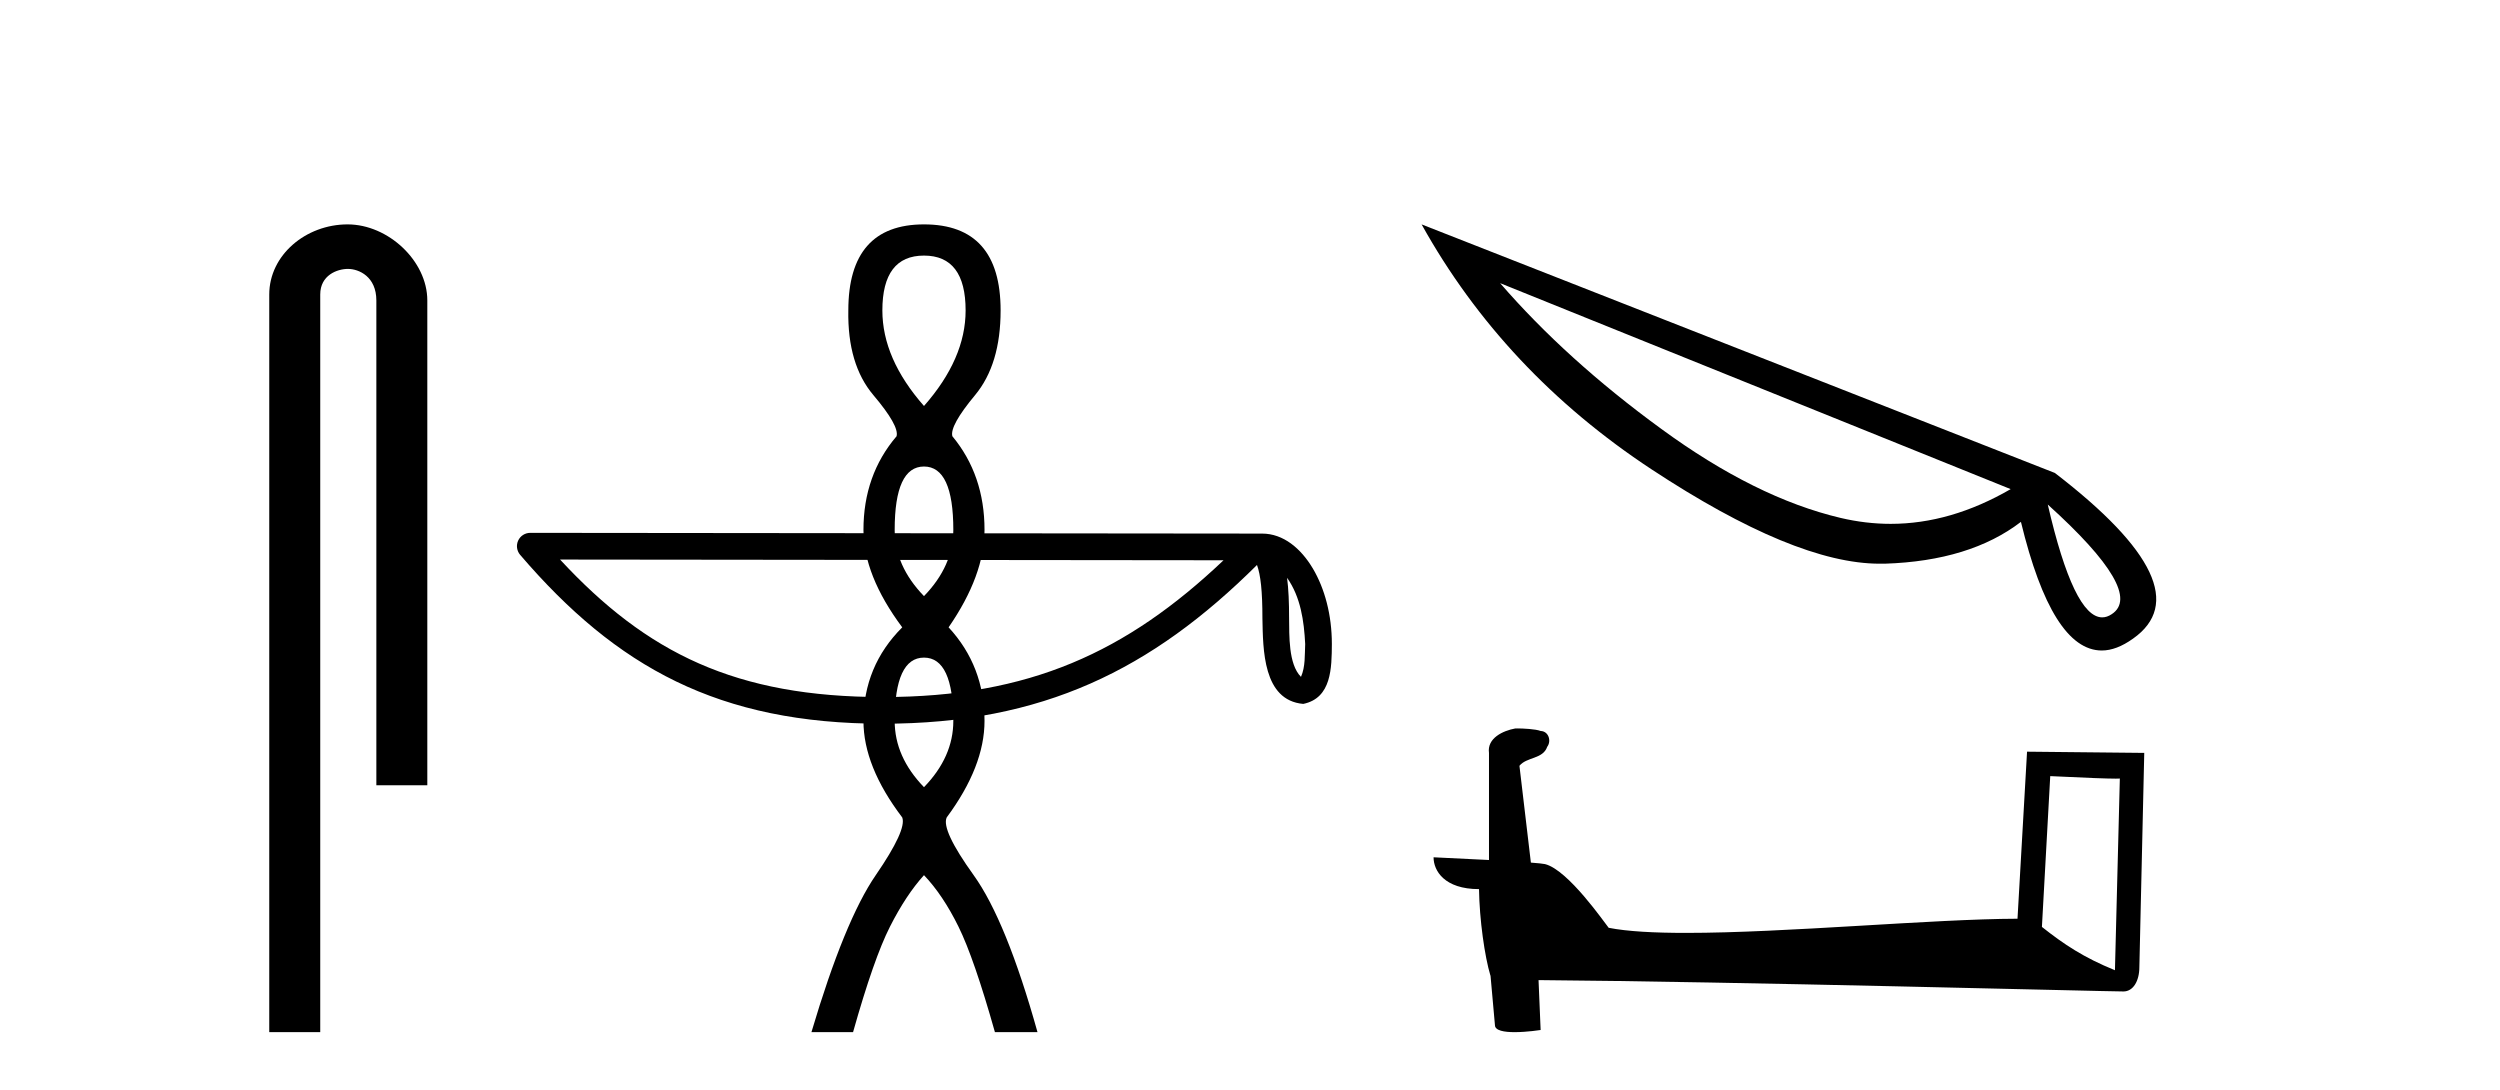
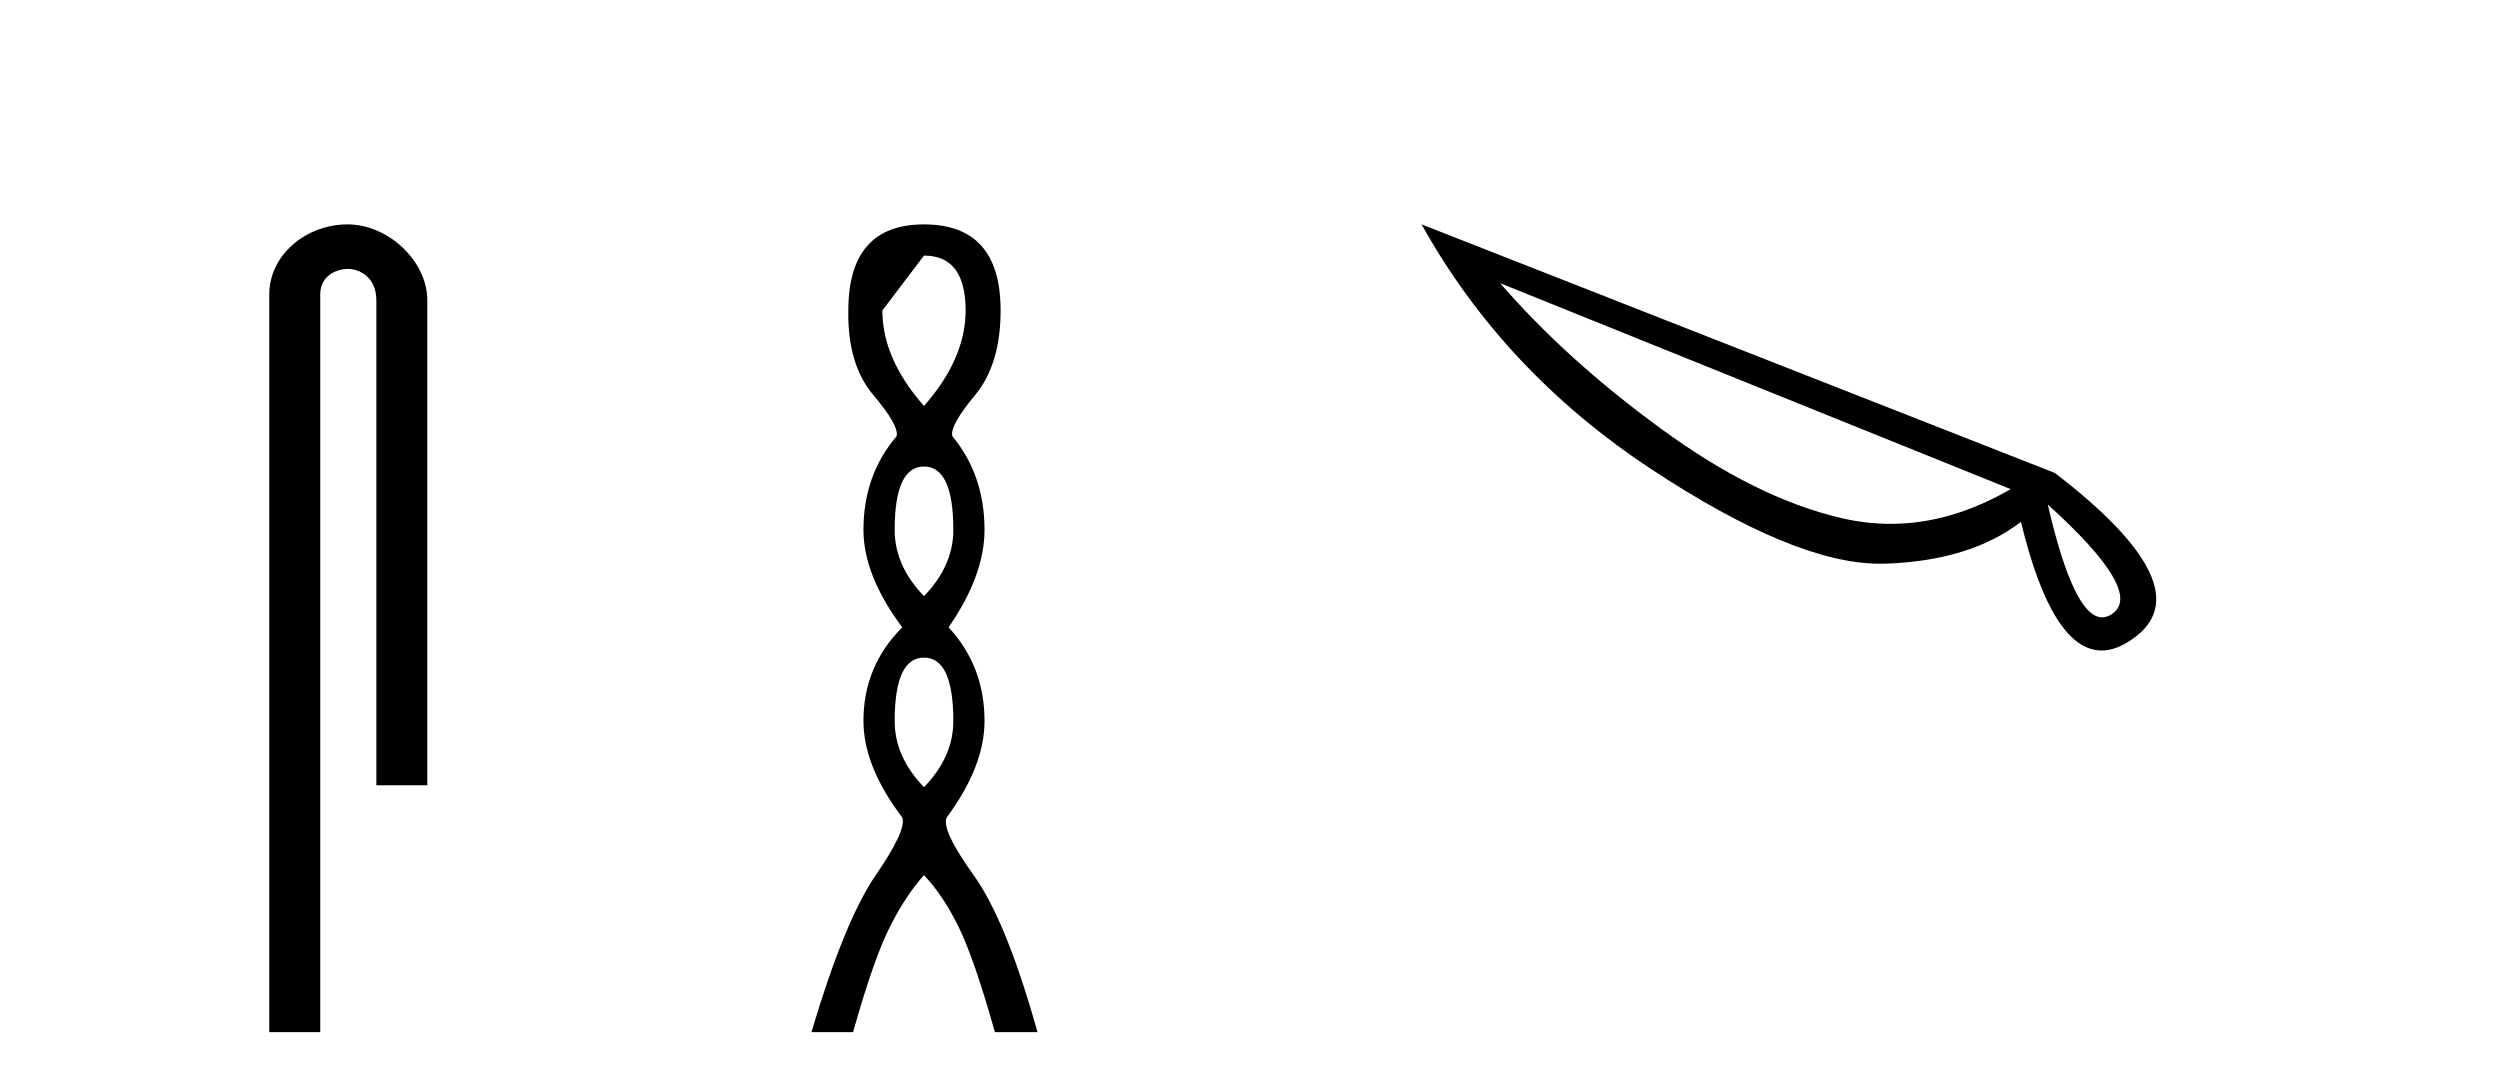
<svg xmlns="http://www.w3.org/2000/svg" width="94.0" height="41.0">
  <path d="M 13.069 8.437 C 11.5 8.437 10.124 9.591 10.124 11.072 L 10.124 38.809 L 12.041 38.809 L 12.041 11.072 C 12.041 10.346 12.68 10.111 13.081 10.111 C 13.502 10.111 14.151 10.406 14.151 11.296 L 14.151 29.526 L 16.067 29.526 L 16.067 11.296 C 16.067 9.813 14.598 8.437 13.069 8.437 Z" style="fill:#000000;stroke:none" />
-   <path d="M 34.742 9.61 Q 36.307 9.61 36.307 11.673 Q 36.307 13.487 34.742 15.265 Q 33.177 13.487 33.177 11.673 Q 33.177 9.61 34.742 9.61 ZM 34.742 17.541 Q 35.845 17.541 35.845 19.924 Q 35.845 21.276 34.742 22.414 Q 33.64 21.276 33.64 19.924 Q 33.64 17.541 34.742 17.541 ZM 34.742 24.726 Q 35.845 24.726 35.845 27.108 Q 35.845 28.46 34.742 29.598 Q 33.64 28.46 33.64 27.108 Q 33.64 24.726 34.742 24.726 ZM 34.742 8.437 Q 31.897 8.437 31.897 11.673 Q 31.861 13.7 32.839 14.856 Q 33.817 16.012 33.711 16.403 Q 32.466 17.862 32.466 19.924 Q 32.466 21.631 33.924 23.588 Q 32.466 25.046 32.466 27.108 Q 32.466 28.816 33.924 30.736 Q 34.102 31.198 32.928 32.906 Q 31.755 34.613 30.51 38.809 L 32.075 38.809 Q 32.857 36.035 33.462 34.844 Q 34.066 33.652 34.742 32.906 Q 35.453 33.652 36.04 34.844 Q 36.627 36.035 37.409 38.809 L 39.01 38.809 Q 37.836 34.613 36.609 32.906 Q 35.382 31.198 35.596 30.736 Q 37.018 28.816 37.018 27.108 Q 37.018 25.046 35.667 23.588 Q 37.018 21.631 37.018 19.924 Q 37.018 17.862 35.809 16.403 Q 35.702 16.012 36.663 14.856 Q 37.623 13.7 37.623 11.673 Q 37.623 8.437 34.742 8.437 Z" style="fill:#000000;stroke:none" />
-   <path d="M 48.394 21.725 C 48.907 22.452 49.031 23.35 49.075 24.215 C 49.055 24.624 49.086 25.067 48.917 25.45 C 48.438 24.973 48.48 23.872 48.47 23.254 C 48.47 22.646 48.449 22.148 48.394 21.725 ZM 21.058 21.039 L 46.005 21.066 C 42.361 24.52 38.706 26.209 33.198 26.209 C 27.668 26.209 24.322 24.562 21.058 21.039 ZM 19.939 20.035 C 19.743 20.035 19.565 20.148 19.483 20.326 C 19.401 20.504 19.431 20.714 19.558 20.863 C 23.182 25.092 27.028 27.212 33.198 27.212 C 39.204 27.212 43.306 25.176 47.263 21.243 C 47.399 21.62 47.467 22.213 47.467 23.254 C 47.491 24.413 47.482 26.332 49.002 26.467 C 50.072 26.247 50.071 25.104 50.078 24.215 C 50.078 23.122 49.81 22.13 49.364 21.377 C 48.917 20.624 48.256 20.063 47.456 20.063 L 19.939 20.035 C 19.939 20.035 19.939 20.035 19.939 20.035 Z" style="fill:#000000;stroke:none" />
+   <path d="M 34.742 9.61 Q 36.307 9.61 36.307 11.673 Q 36.307 13.487 34.742 15.265 Q 33.177 13.487 33.177 11.673 ZM 34.742 17.541 Q 35.845 17.541 35.845 19.924 Q 35.845 21.276 34.742 22.414 Q 33.64 21.276 33.64 19.924 Q 33.64 17.541 34.742 17.541 ZM 34.742 24.726 Q 35.845 24.726 35.845 27.108 Q 35.845 28.46 34.742 29.598 Q 33.64 28.46 33.64 27.108 Q 33.64 24.726 34.742 24.726 ZM 34.742 8.437 Q 31.897 8.437 31.897 11.673 Q 31.861 13.7 32.839 14.856 Q 33.817 16.012 33.711 16.403 Q 32.466 17.862 32.466 19.924 Q 32.466 21.631 33.924 23.588 Q 32.466 25.046 32.466 27.108 Q 32.466 28.816 33.924 30.736 Q 34.102 31.198 32.928 32.906 Q 31.755 34.613 30.51 38.809 L 32.075 38.809 Q 32.857 36.035 33.462 34.844 Q 34.066 33.652 34.742 32.906 Q 35.453 33.652 36.04 34.844 Q 36.627 36.035 37.409 38.809 L 39.01 38.809 Q 37.836 34.613 36.609 32.906 Q 35.382 31.198 35.596 30.736 Q 37.018 28.816 37.018 27.108 Q 37.018 25.046 35.667 23.588 Q 37.018 21.631 37.018 19.924 Q 37.018 17.862 35.809 16.403 Q 35.702 16.012 36.663 14.856 Q 37.623 13.7 37.623 11.673 Q 37.623 8.437 34.742 8.437 Z" style="fill:#000000;stroke:none" />
  <path d="M 56.405 10.647 L 75.601 18.391 L 75.601 18.391 Q 73.346 19.697 71.091 19.697 Q 70.157 19.697 69.207 19.474 Q 66.003 18.717 62.457 16.121 Q 58.897 13.525 56.405 10.647 ZM 76.996 18.97 Q 80.66 22.278 79.399 23.094 Q 79.221 23.213 79.043 23.213 Q 77.975 23.213 76.996 18.97 ZM 53.452 8.437 Q 56.538 13.985 62.101 17.649 Q 67.486 21.195 70.676 21.195 L 70.869 21.195 Q 74.073 21.091 75.987 19.622 Q 77.159 24.459 79.028 24.459 Q 79.577 24.459 80.2 24.014 Q 82.9 22.115 77.263 17.783 L 53.452 8.437 Z" style="fill:#000000;stroke:none" />
-   <path d="M 77.089 29.182 C 78.469 29.249 79.231 29.277 79.558 29.277 C 79.625 29.277 79.674 29.275 79.706 29.273 L 79.706 29.273 L 79.522 36.481 C 78.338 35.998 77.607 35.509 76.776 34.852 L 77.089 29.182 ZM 57.051 27.389 C 57.011 27.389 56.983 27.39 56.97 27.391 C 56.514 27.475 55.907 27.753 55.986 28.313 C 55.986 29.654 55.986 30.995 55.986 32.336 C 55.092 32.289 54.174 32.248 53.902 32.234 L 53.902 32.234 C 53.902 32.74 54.31 33.431 55.611 33.431 C 55.626 34.572 55.825 35.968 56.039 36.68 C 56.04 36.679 56.042 36.679 56.043 36.678 L 56.21 38.546 C 56.21 38.753 56.564 38.809 56.951 38.809 C 57.416 38.809 57.928 38.728 57.928 38.728 L 57.849 36.852 L 57.849 36.852 C 65.173 36.909 79.15 37.279 79.843 37.279 C 80.201 37.279 80.44 36.895 80.44 36.36 L 80.624 28.309 L 76.217 28.263 L 75.858 34.544 C 72.665 34.553 67.146 35.077 63.396 35.077 C 62.203 35.077 61.19 35.024 60.486 34.885 C 60.343 34.714 58.967 32.708 58.092 32.49 C 58.023 32.473 57.817 32.454 57.561 32.434 C 57.418 31.22 57.274 30.007 57.131 28.794 C 57.405 28.456 58.014 28.548 58.175 28.08 C 58.341 27.861 58.228 27.494 57.929 27.485 C 57.738 27.41 57.252 27.389 57.051 27.389 Z" style="fill:#000000;stroke:none" />
</svg>